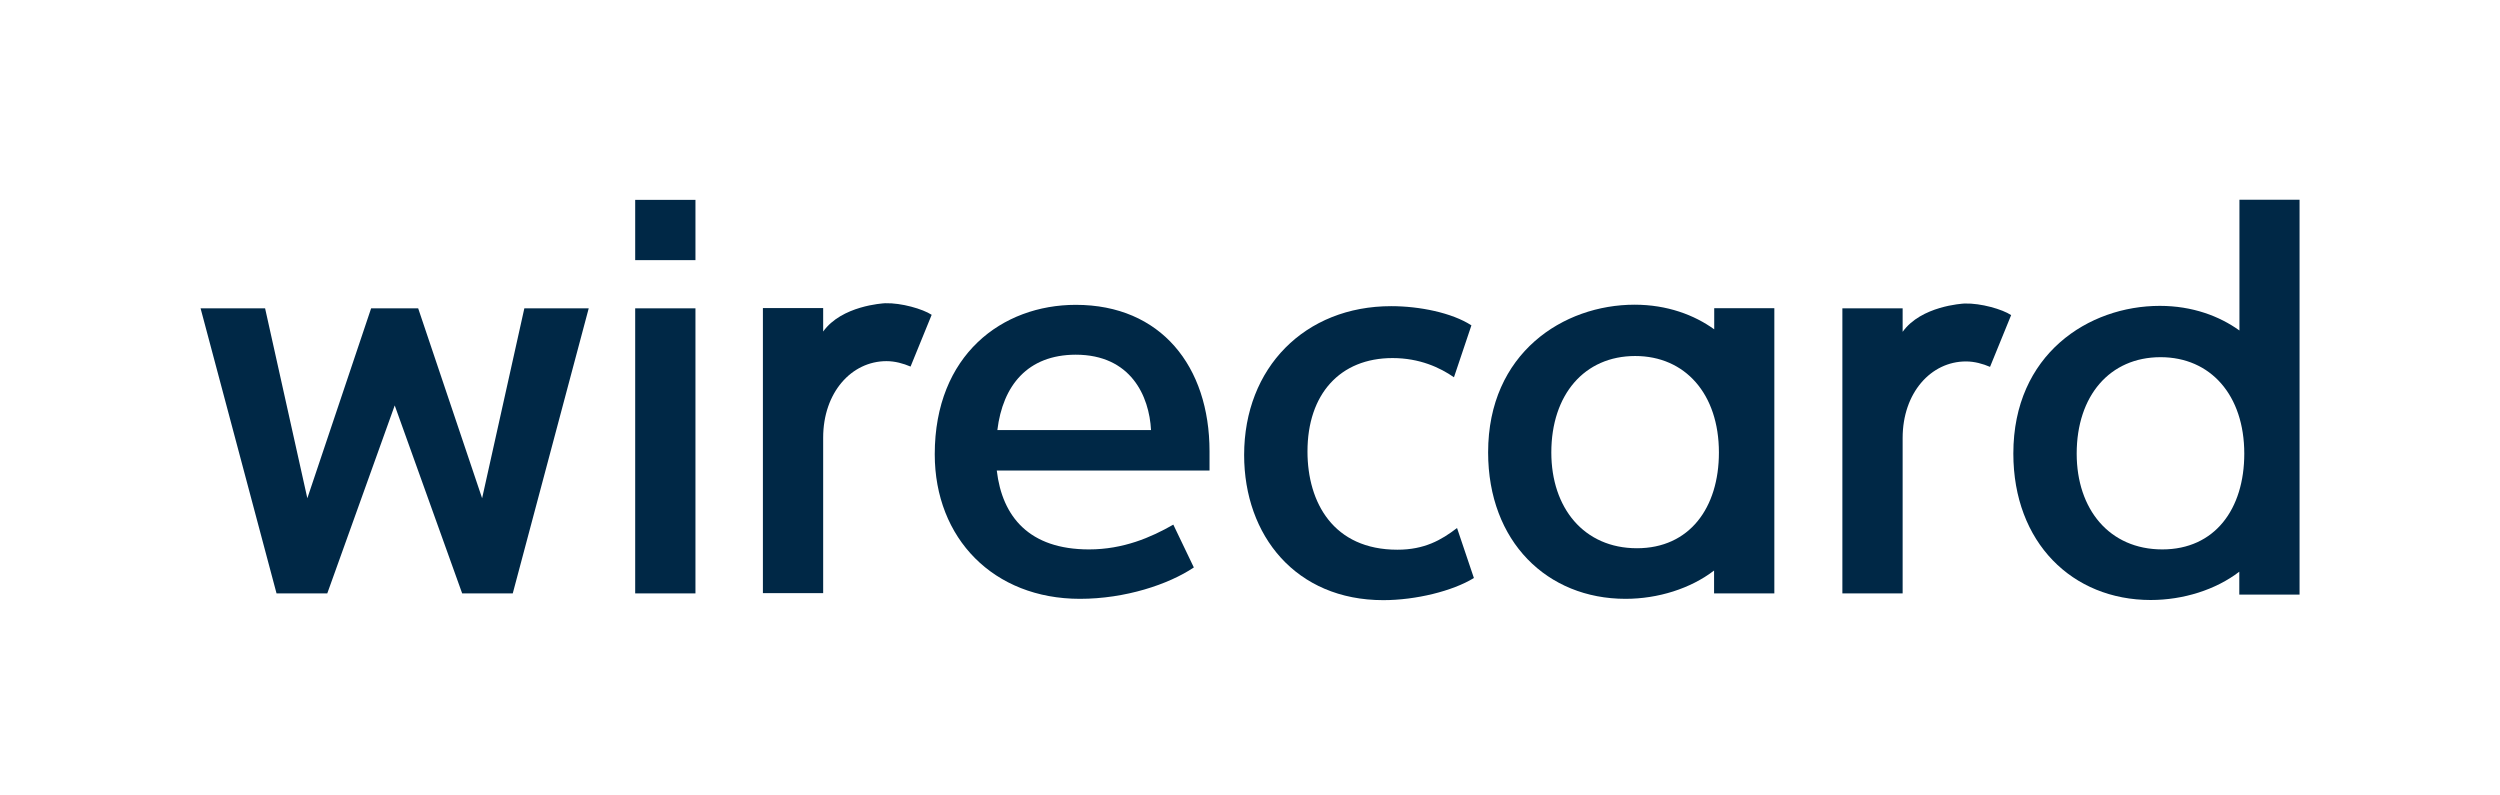
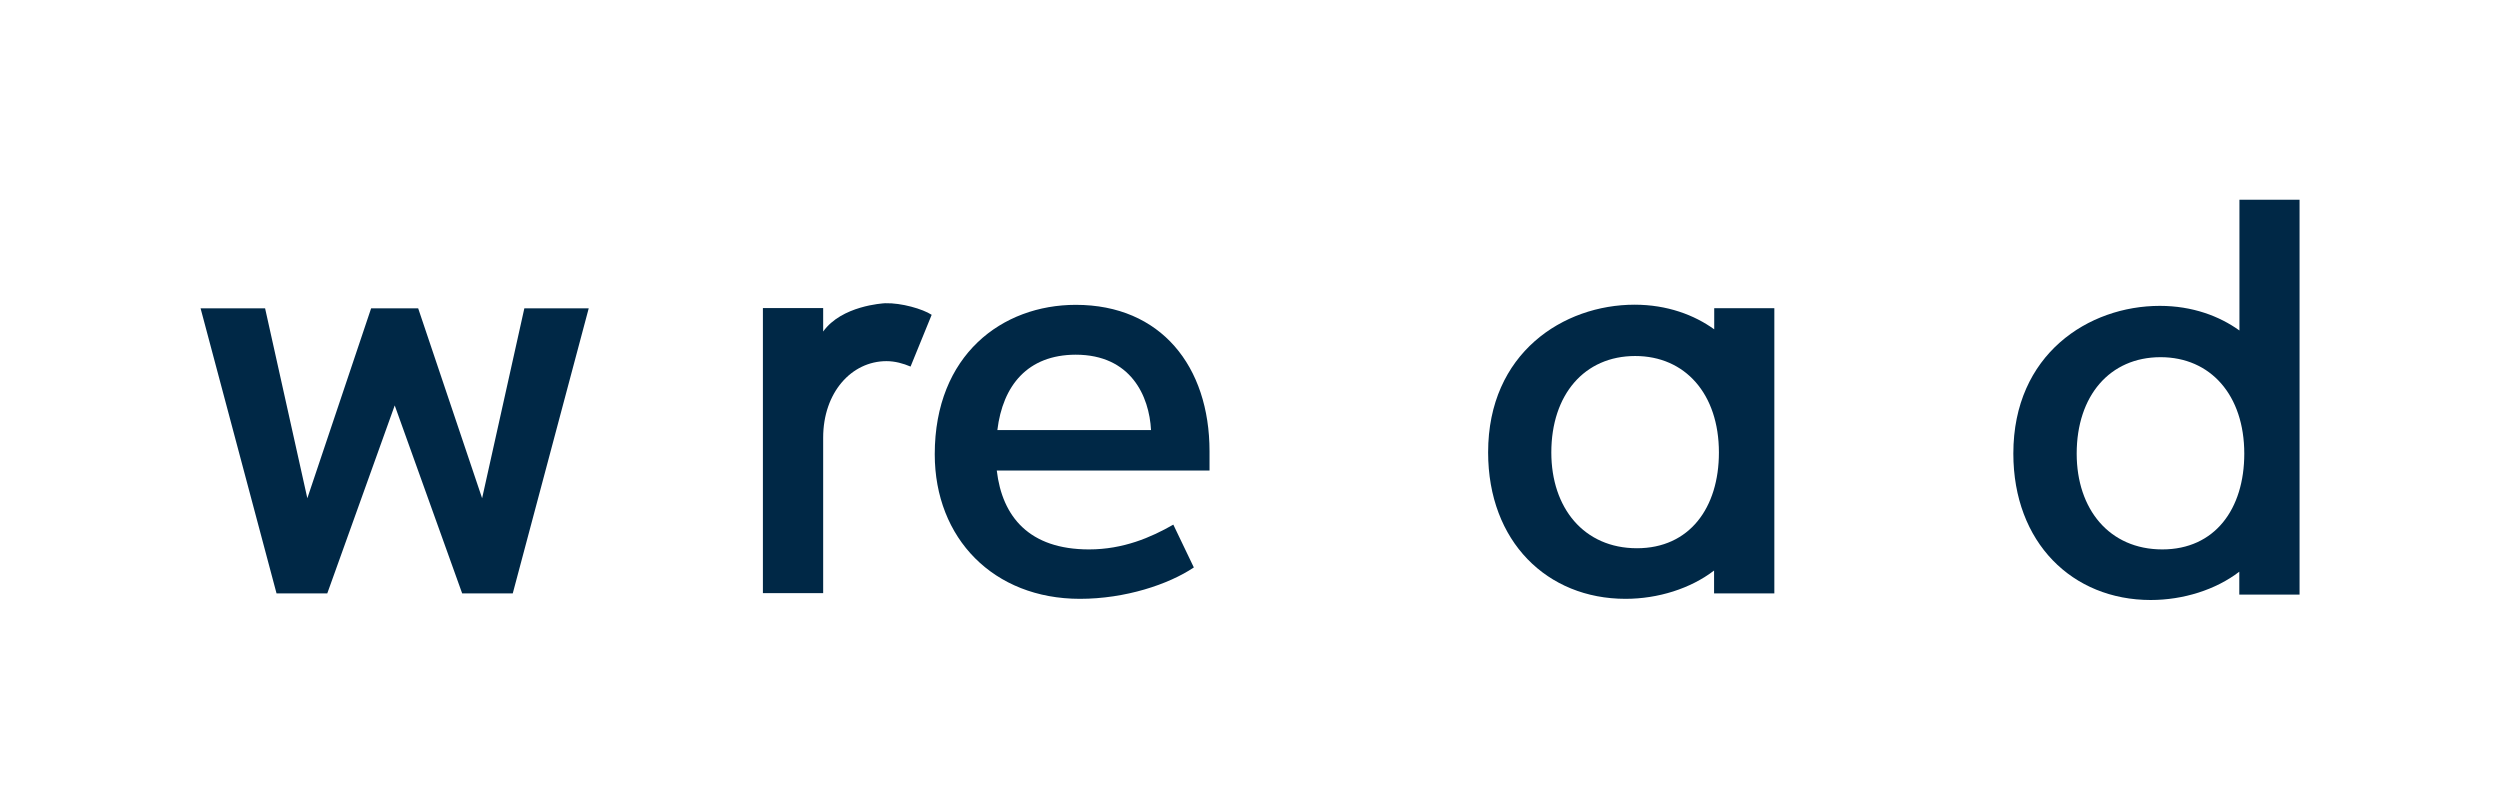
<svg xmlns="http://www.w3.org/2000/svg" id="Ebene_1" x="0px" y="0px" viewBox="0 0 170.5 54.19" style="enable-background:new 0 0 170.5 54.19;" xml:space="preserve">
  <style type="text/css">
	.st0{fill:#002846;}
</style>
  <g>
    <polygon class="st0" points="35.76,21.03 32.88,33.98 28.52,21.03 25.31,21.03 20.96,33.98 18.08,21.03 13.68,21.03 18.86,40.47    22.32,40.47 26.92,27.65 31.52,40.47 34.97,40.47 40.15,21.03  " />
-     <path class="st0" d="M43.32,40.47h4.11V21.03h-4.11V40.47z M43.32,17.74h4.11v-4.11h-4.11V17.74z" />
    <path class="st0" d="M68.02,29.33H78.5c-0.12-2.3-1.36-5.14-5.14-5.14C70.08,24.2,68.39,26.29,68.02,29.33 M73.65,40.84   c-5.88,0-9.9-4.11-9.9-9.86c0-6.78,4.6-10.19,9.62-10.19c5.8,0,9.12,4.19,9.12,9.99v1.31H67.98c0.37,3.16,2.22,5.38,6.29,5.38   c2.34,0,4.23-0.82,5.75-1.69l1.4,2.92C79.69,39.86,76.74,40.84,73.65,40.84" />
-     <path class="st0" d="M94.34,40.93c-5.96,0-9.49-4.4-9.49-9.9c0-5.96,4.15-10.15,10.03-10.15c1.93,0,4.15,0.45,5.47,1.31l-1.19,3.54   c-0.95-0.66-2.34-1.31-4.19-1.31c-3.58,0-5.8,2.46-5.8,6.37c0,3.49,1.77,6.7,6.13,6.7c1.85,0,3-0.66,4.07-1.48l1.15,3.41   C99.07,40.31,96.56,40.93,94.34,40.93" />
    <path class="st0" d="M105.8,30.86c0,3.78,2.22,6.53,5.84,6.53c3.58,0,5.59-2.75,5.59-6.53c0-3.99-2.3-6.58-5.71-6.58   C108.06,24.28,105.8,26.91,105.8,30.86 M121.01,21.03v19.44h-4.11v-1.56c-1.6,1.23-3.82,1.93-6.04,1.93c-5.34,0-9.37-3.9-9.37-9.99   c0-6.78,5.14-10.07,9.99-10.07c2.22,0,4.07,0.7,5.43,1.68v-1.44H121.01z" />
    <path class="st0" d="M141.63,30.94c0,3.78,2.22,6.53,5.84,6.53c3.58,0,5.59-2.75,5.59-6.53c0-3.99-2.3-6.58-5.71-6.58   C143.89,24.36,141.63,26.99,141.63,30.94 M156.83,13.63v26.92h-4.11v-1.56c-1.6,1.23-3.82,1.93-6.04,1.93   c-5.34,0-9.37-3.91-9.37-9.99c0-6.78,5.14-10.07,9.99-10.07c2.22,0,4.07,0.7,5.43,1.68v-8.92H156.83z" />
-     <path class="st0" d="M134,20.7L134,20.7C134,20.7,134,20.7,134,20.7c-0.01,0-0.01,0-0.02,0c-0.16,0.01-2.96,0.17-4.22,1.93v-1.6   h-4.11v19.44h4.11v-10.6c0-3.08,1.93-5.22,4.32-5.22c0.58,0,1.15,0.16,1.64,0.37l1.44-3.53C136.56,21.09,135.09,20.67,134,20.7z" />
    <path class="st0" d="M60.38,20.68L60.38,20.68C60.38,20.68,60.38,20.68,60.38,20.68c-0.01,0-0.01,0-0.02,0   c-0.16,0.01-2.96,0.17-4.22,1.93v-1.6h-4.11v19.44h4.11v-10.6c0-3.08,1.93-5.22,4.32-5.22c0.58,0,1.15,0.16,1.64,0.37l1.44-3.53   C62.93,21.07,61.47,20.65,60.38,20.68z" />
  </g>
</svg>